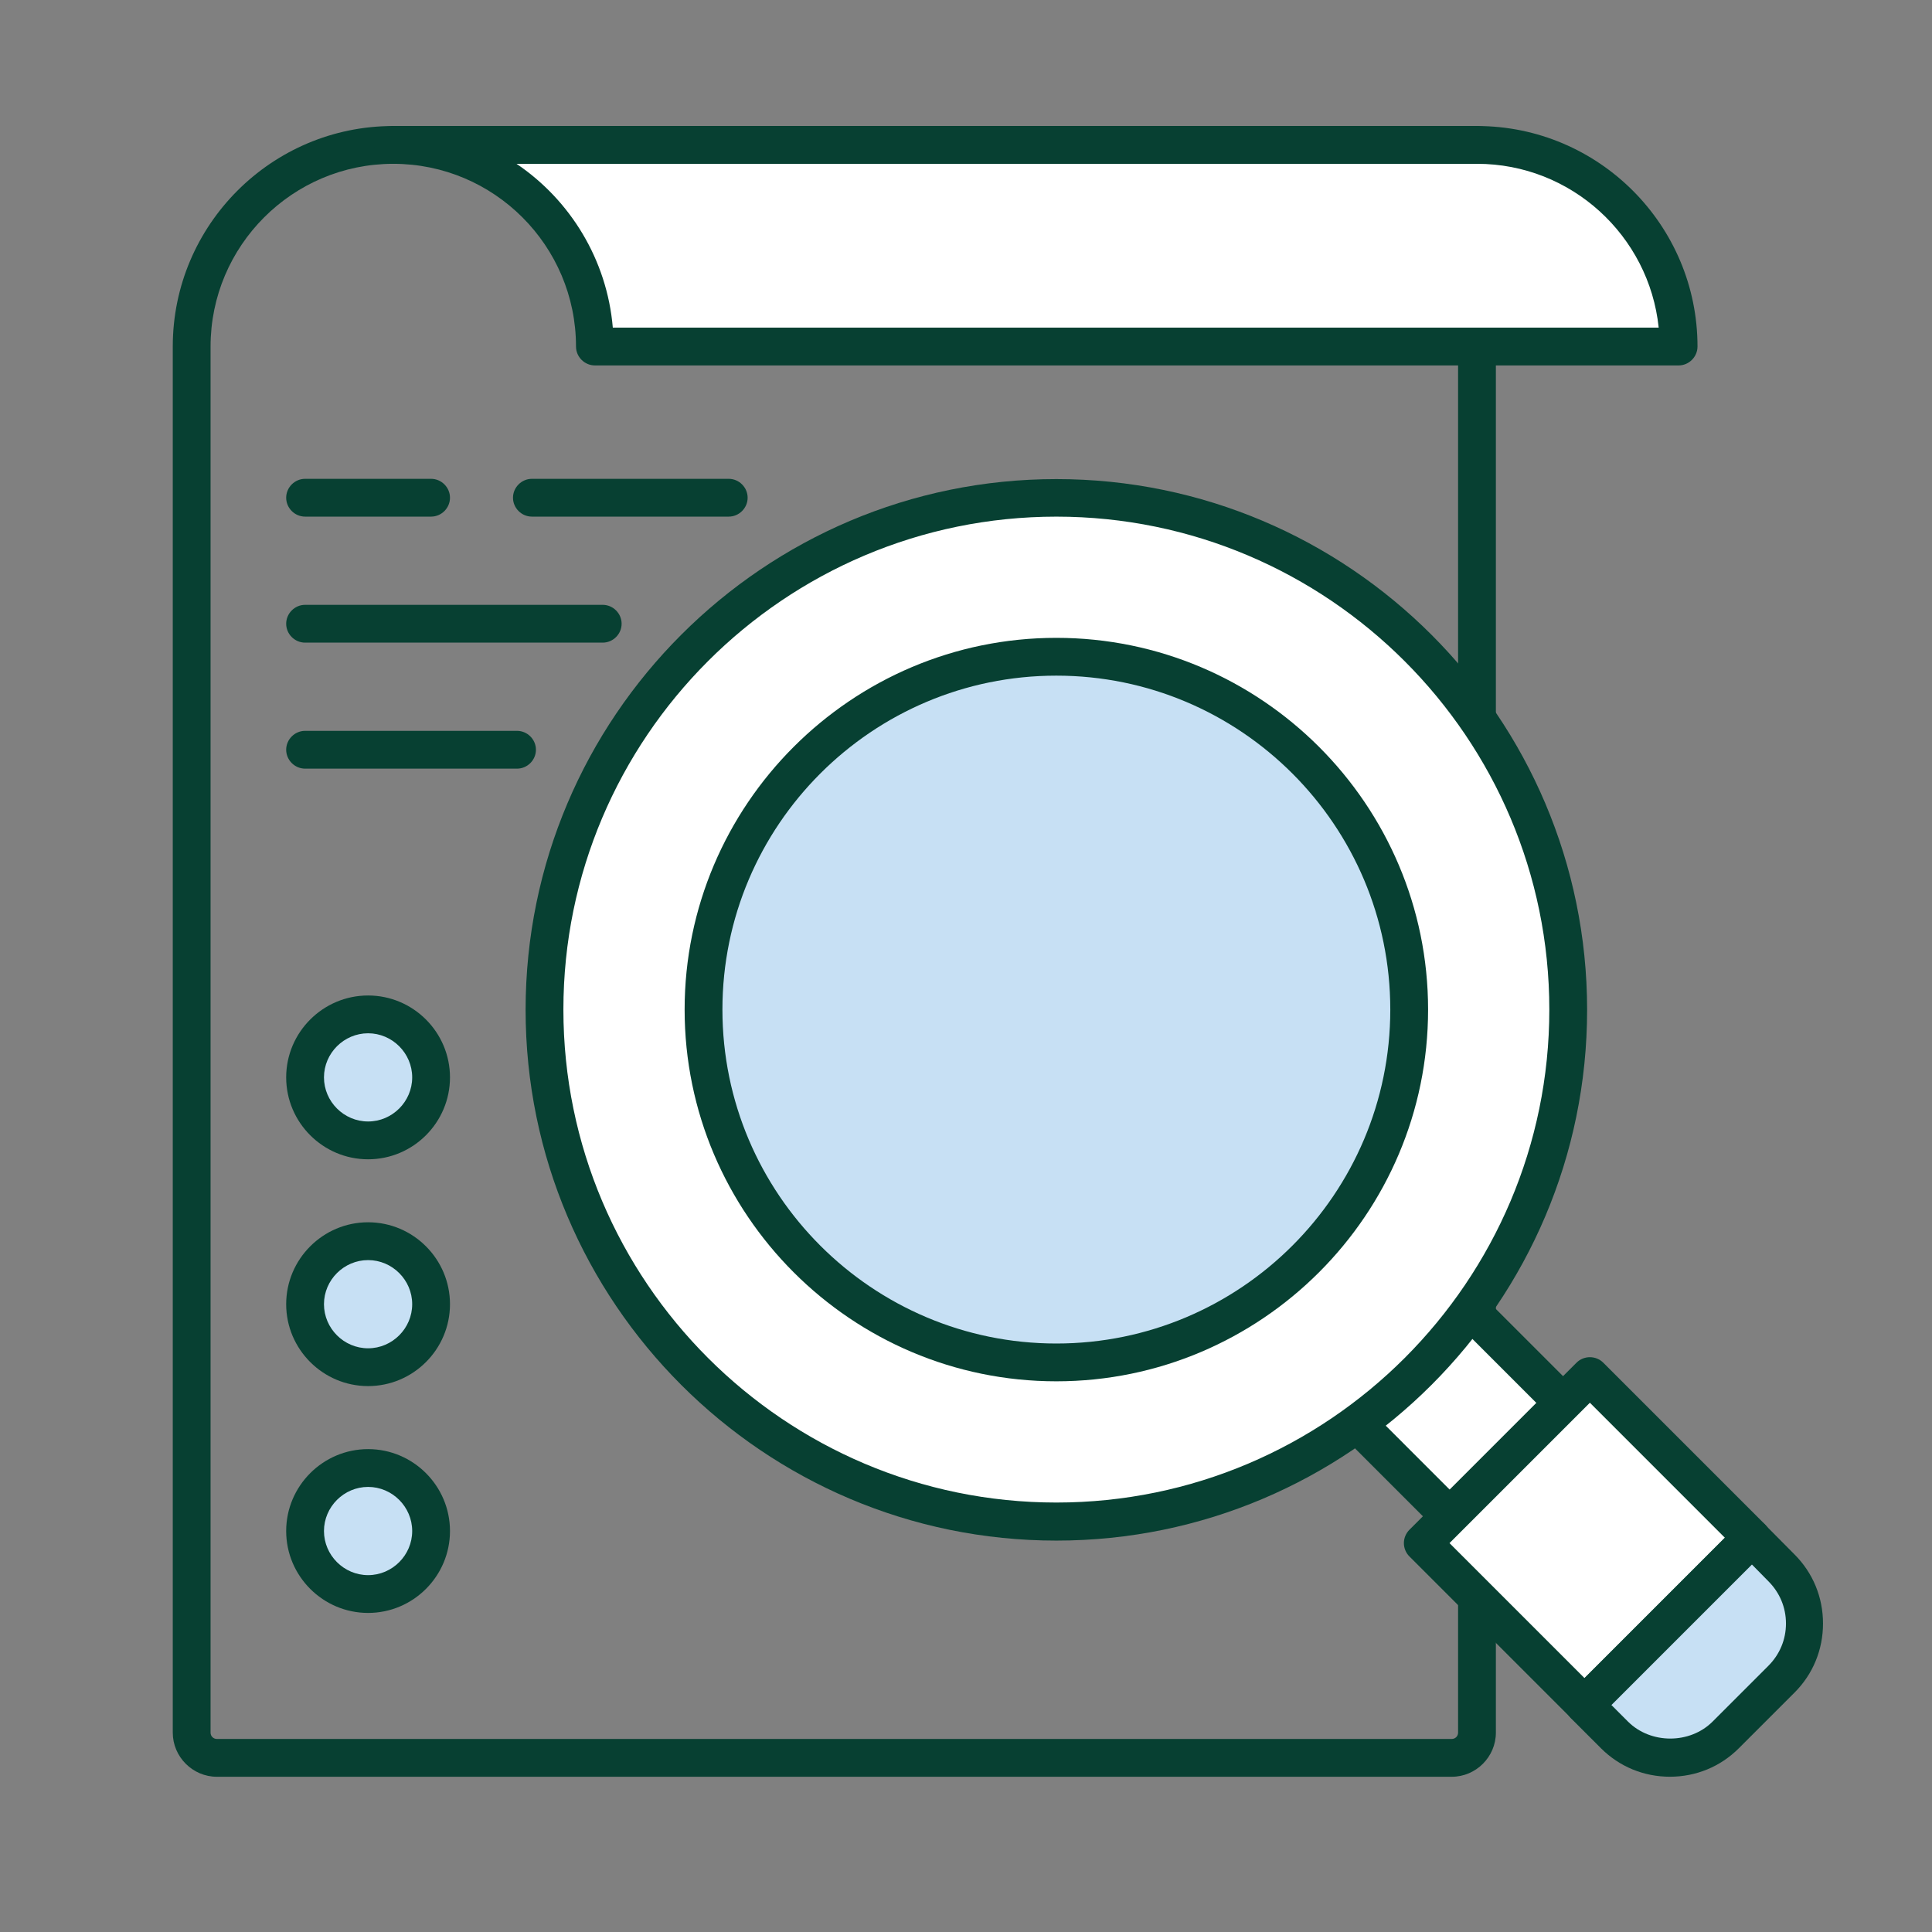
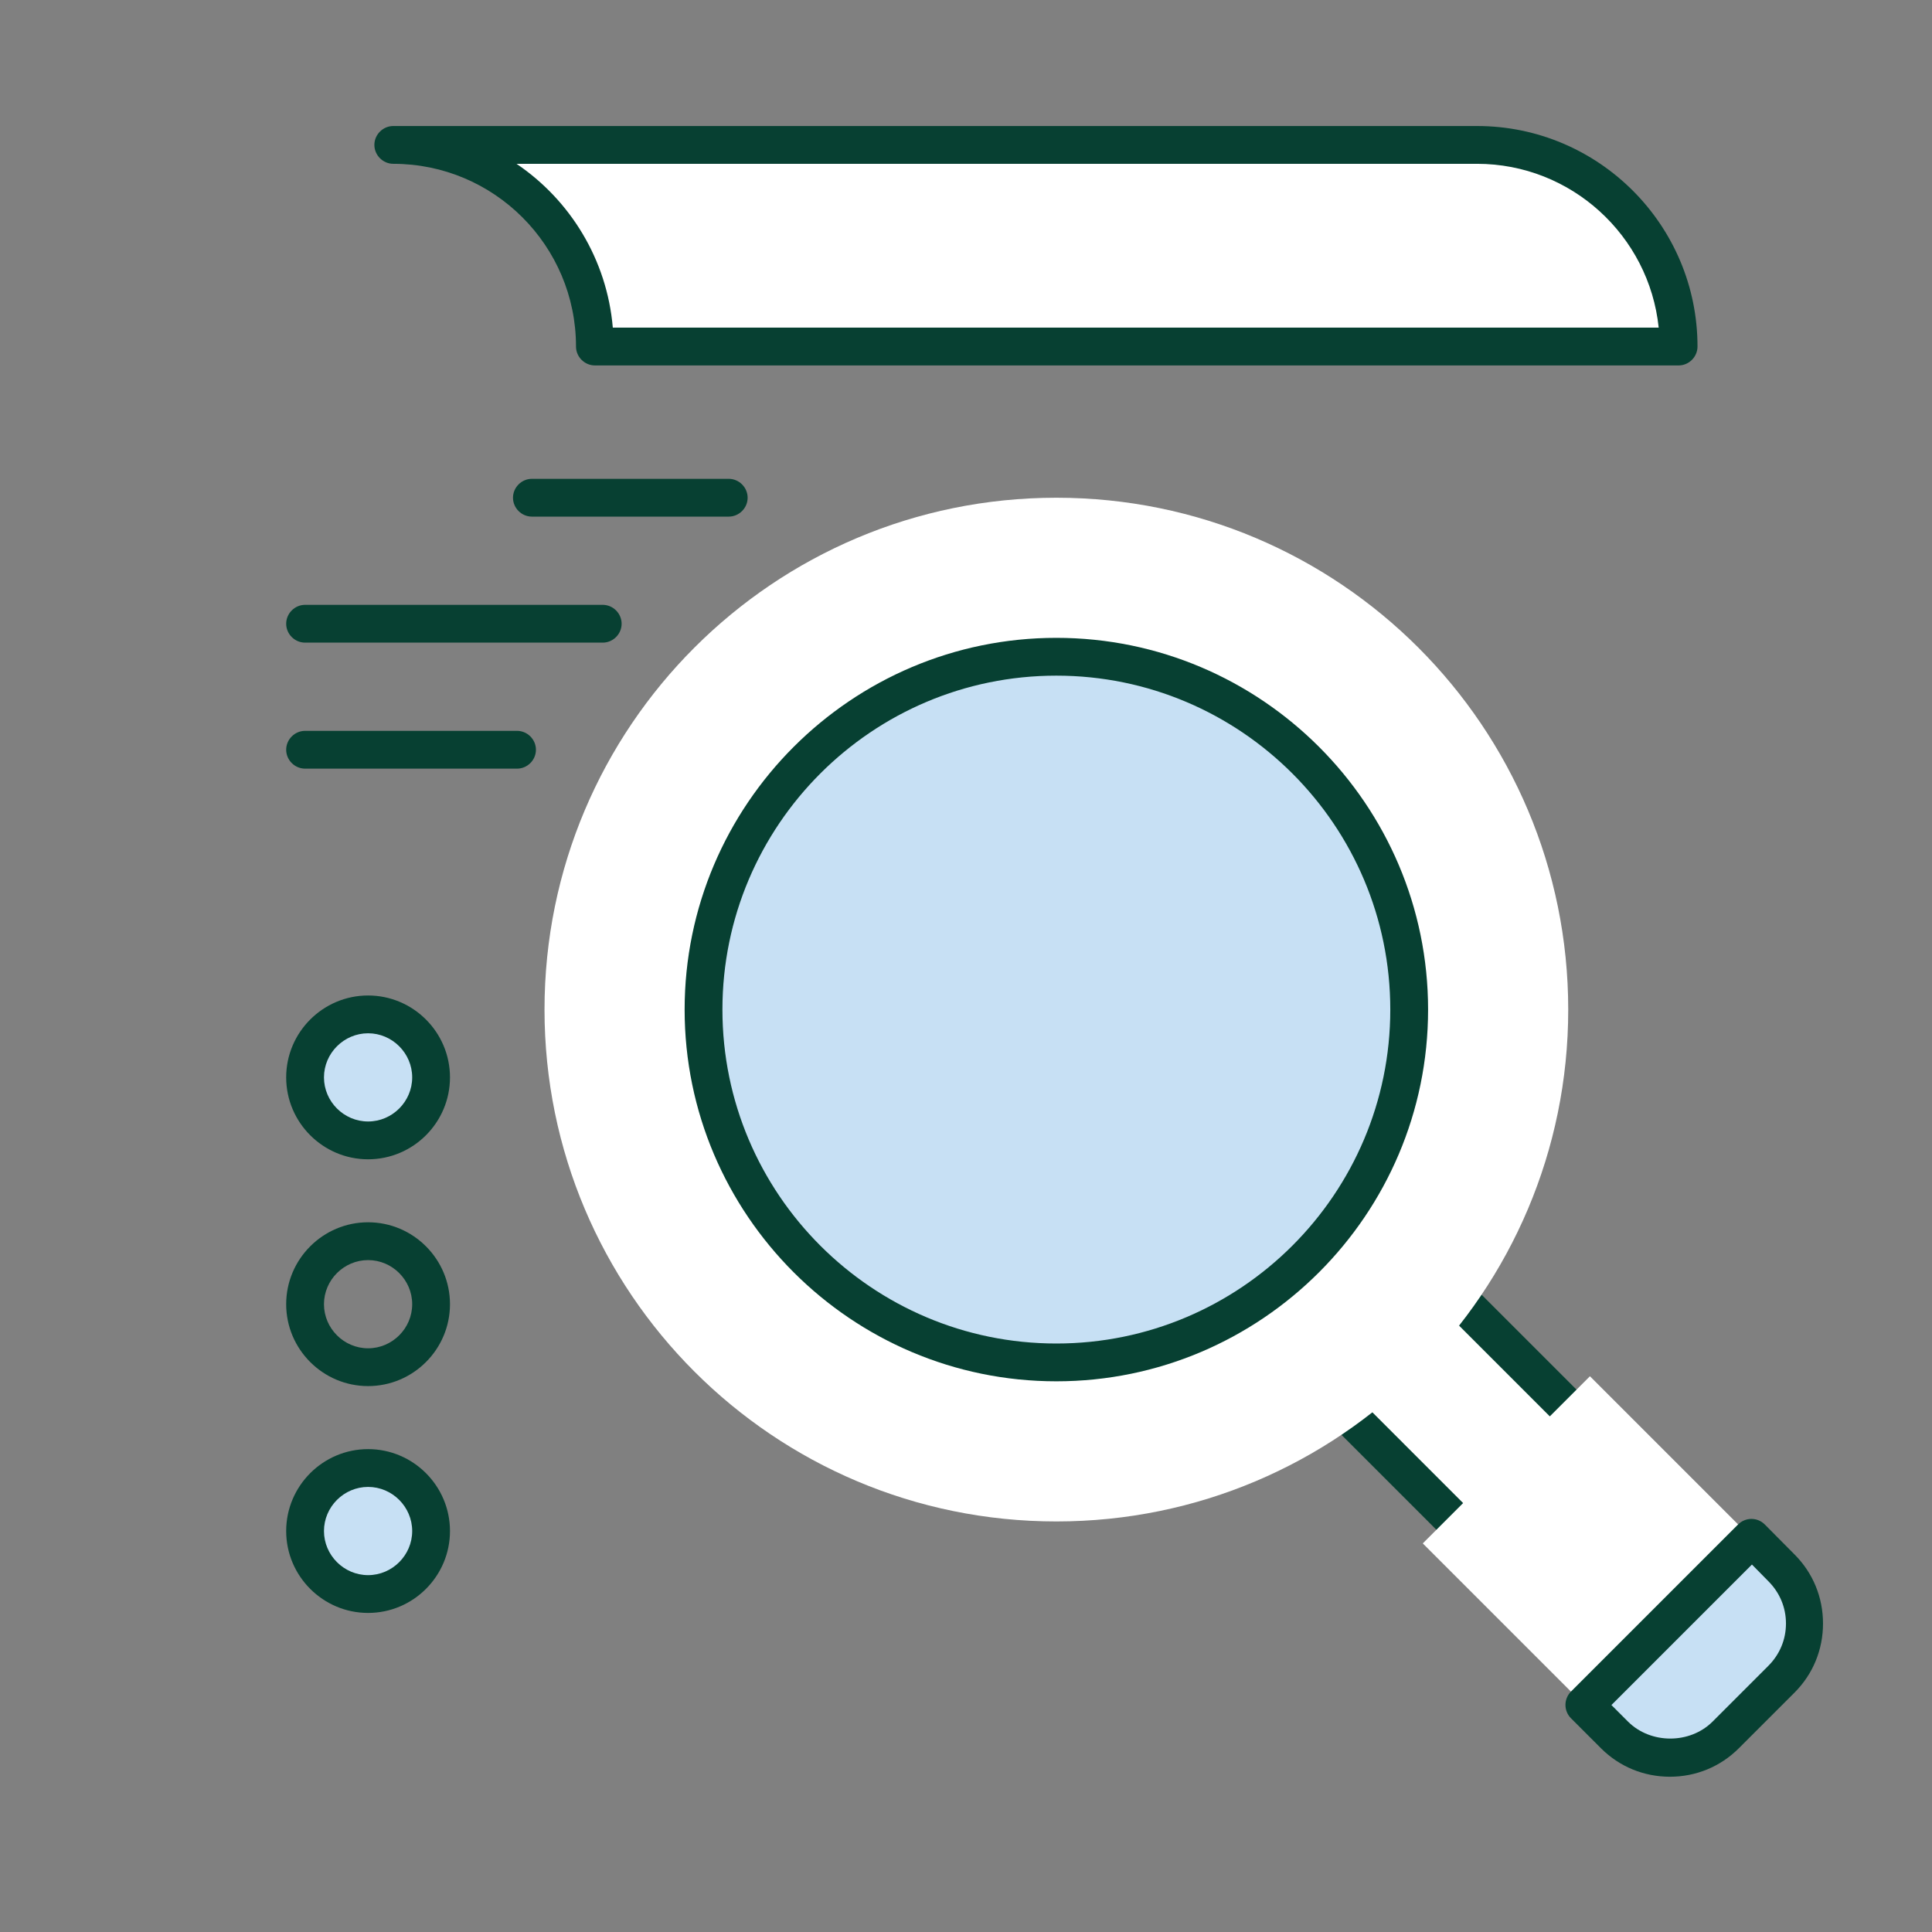
<svg xmlns="http://www.w3.org/2000/svg" width="80" height="80" viewBox="0 0 80 80" fill="none">
  <rect x="0" y="0" width="80" height="80" fill="#808080" stroke="none" />
-   <path d="M60.115 73.572H8.98C7.978 73.572 7.154 72.747 7.154 71.745V14.349C7.154 9.319 11.245 5.218 16.285 5.218H61.158C61.586 5.218 61.941 5.573 61.941 6V71.745C61.941 72.747 61.117 73.572 60.115 73.572ZM16.285 6.783C12.111 6.783 8.719 10.175 8.719 14.349V71.745C8.719 71.891 8.834 72.006 8.98 72.006H60.115C60.261 72.006 60.376 71.891 60.376 71.745V6.783H16.285Z" fill="#074032" />
  <path d="M16.285 6C20.898 6 24.634 9.736 24.634 14.348H69.507C69.507 9.736 65.771 6 61.159 6H16.285Z" fill="white" />
  <path d="M69.507 15.132H24.634C24.206 15.132 23.851 14.777 23.851 14.349C23.851 10.175 20.459 6.783 16.285 6.783C15.857 6.783 15.502 6.428 15.502 6C15.502 5.573 15.857 5.218 16.285 5.218H61.159C66.199 5.218 70.29 9.319 70.29 14.349C70.29 14.777 69.935 15.132 69.507 15.132ZM25.385 13.566H68.683C68.286 9.757 65.061 6.783 61.159 6.783H21.388C23.611 8.286 25.135 10.749 25.375 13.566H25.385Z" fill="#074032" />
  <path d="M59.894 53.788L55.71 57.972L60.89 63.152L65.074 58.968L59.894 53.788Z" fill="white" />
  <path d="M60.908 64.451C60.71 64.451 60.512 64.377 60.355 64.221L54.647 58.513C54.344 58.21 54.344 57.709 54.647 57.406L59.343 52.71C59.646 52.408 60.147 52.408 60.449 52.71L66.157 58.419C66.46 58.721 66.46 59.222 66.157 59.525L61.461 64.221C61.305 64.377 61.107 64.451 60.908 64.451ZM56.306 57.959L60.908 62.562L64.498 58.972L59.896 54.37L56.306 57.959Z" fill="#074032" />
  <path d="M65.836 56.987L58.914 63.909L65.614 70.609L72.536 63.688L65.836 56.987Z" fill="white" />
-   <path d="M65.615 71.38C65.416 71.38 65.218 71.306 65.062 71.15L58.362 64.45C58.216 64.304 58.132 64.106 58.132 63.897C58.132 63.688 58.216 63.49 58.362 63.344L65.281 56.425C65.583 56.123 66.084 56.123 66.387 56.425L73.087 63.125C73.233 63.271 73.316 63.469 73.316 63.678C73.316 63.887 73.233 64.085 73.087 64.231L66.168 71.15C66.011 71.306 65.813 71.38 65.615 71.38ZM60.021 63.897L65.615 69.491L71.427 63.678L65.834 58.084L60.021 63.897Z" fill="#074032" />
  <path d="M73.765 69.532L71.459 71.839C70.186 73.112 68.119 73.112 66.846 71.839L65.615 70.607L72.534 63.688L73.775 64.92C75.049 66.193 75.049 68.259 73.775 69.532H73.765Z" fill="#C7E0F4" />
  <path d="M69.153 73.571C68.067 73.571 67.055 73.154 66.293 72.392L65.051 71.15C64.905 71.004 64.822 70.806 64.822 70.597C64.822 70.388 64.905 70.19 65.051 70.044L71.97 63.125C72.116 62.979 72.315 62.895 72.523 62.895C72.732 62.895 72.93 62.979 73.076 63.125L74.308 64.367C75.07 65.129 75.487 66.141 75.487 67.226C75.487 68.312 75.07 69.324 74.308 70.086L72.001 72.392C71.24 73.154 70.228 73.571 69.142 73.571H69.153ZM66.721 70.597L67.41 71.286C68.349 72.225 69.977 72.225 70.916 71.286L73.222 68.98C73.692 68.51 73.953 67.894 73.953 67.226C73.953 66.558 73.692 65.943 73.222 65.473L72.544 64.784L66.731 70.597H66.721Z" fill="#074032" />
  <path d="M43.742 20.61C55.451 20.61 64.937 30.096 64.937 41.805C64.937 53.514 55.451 63 43.742 63C32.033 63 22.547 53.514 22.547 41.805C22.547 30.096 32.033 20.61 43.742 20.61Z" fill="white" />
-   <path d="M43.742 63.793C31.626 63.793 21.764 53.931 21.764 41.815C21.764 29.7 31.626 19.838 43.742 19.838C55.858 19.838 65.719 29.7 65.719 41.815C65.719 53.931 55.858 63.793 43.742 63.793ZM43.742 21.393C32.482 21.393 23.329 30.555 23.329 41.805C23.329 53.055 32.492 62.217 43.742 62.217C54.991 62.217 64.154 53.055 64.154 41.805C64.154 30.555 54.991 21.393 43.742 21.393Z" fill="#074032" />
  <path d="M33.41 31.484C39.118 25.776 48.364 25.776 54.073 31.484C59.781 37.193 59.781 46.439 54.073 52.147C48.364 57.855 39.118 57.855 33.41 52.147C27.702 46.439 27.702 37.193 33.41 31.484Z" fill="#C7E0F4" />
  <path d="M43.741 57.197C35.257 57.197 28.349 50.289 28.349 41.805C28.349 33.321 35.257 26.412 43.741 26.412C52.225 26.412 59.134 33.321 59.134 41.805C59.134 50.289 52.225 57.197 43.741 57.197ZM43.741 27.977C36.113 27.977 29.914 34.176 29.914 41.805C29.914 49.433 36.113 55.632 43.741 55.632C51.37 55.632 57.569 49.433 57.569 41.805C57.569 34.176 51.37 27.977 43.741 27.977Z" fill="#074032" />
  <path d="M15.242 66.005C16.683 66.005 17.851 64.837 17.851 63.396C17.851 61.955 16.683 60.787 15.242 60.787C13.801 60.787 12.633 61.955 12.633 63.396C12.633 64.837 13.801 66.005 15.242 66.005Z" fill="#C7E0F4" />
  <path d="M15.242 66.788C13.374 66.788 11.85 65.264 11.85 63.397C11.85 61.529 13.374 60.005 15.242 60.005C17.11 60.005 18.633 61.529 18.633 63.397C18.633 65.264 17.11 66.788 15.242 66.788ZM15.242 61.57C14.24 61.57 13.415 62.395 13.415 63.397C13.415 64.398 14.24 65.223 15.242 65.223C16.244 65.223 17.068 64.398 17.068 63.397C17.068 62.395 16.244 61.57 15.242 61.57Z" fill="#074032" />
-   <path d="M15.242 56.613C16.683 56.613 17.851 55.445 17.851 54.004C17.851 52.564 16.683 51.395 15.242 51.395C13.801 51.395 12.633 52.564 12.633 54.004C12.633 55.445 13.801 56.613 15.242 56.613Z" fill="#C7E0F4" />
  <path d="M15.242 57.395C13.374 57.395 11.85 55.872 11.85 54.004C11.85 52.136 13.374 50.612 15.242 50.612C17.11 50.612 18.633 52.136 18.633 54.004C18.633 55.872 17.11 57.395 15.242 57.395ZM15.242 52.178C14.24 52.178 13.415 53.002 13.415 54.004C13.415 55.006 14.24 55.83 15.242 55.83C16.244 55.83 17.068 55.006 17.068 54.004C17.068 53.002 16.244 52.178 15.242 52.178Z" fill="#074032" />
  <path d="M15.242 47.221C16.683 47.221 17.851 46.053 17.851 44.612C17.851 43.171 16.683 42.003 15.242 42.003C13.801 42.003 12.633 43.171 12.633 44.612C12.633 46.053 13.801 47.221 15.242 47.221Z" fill="#C7E0F4" />
  <path d="M15.242 48.004C13.374 48.004 11.85 46.48 11.85 44.612C11.85 42.744 13.374 41.221 15.242 41.221C17.11 41.221 18.633 42.744 18.633 44.612C18.633 46.48 17.11 48.004 15.242 48.004ZM15.242 42.786C14.24 42.786 13.415 43.611 13.415 44.612C13.415 45.614 14.24 46.438 15.242 46.438C16.244 46.438 17.068 45.614 17.068 44.612C17.068 43.611 16.244 42.786 15.242 42.786Z" fill="#074032" />
  <path d="M30.175 21.392H22.025C21.597 21.392 21.242 21.038 21.242 20.61C21.242 20.182 21.597 19.827 22.025 19.827H30.175C30.603 19.827 30.958 20.182 30.958 20.61C30.958 21.038 30.603 21.392 30.175 21.392Z" fill="#074032" />
-   <path d="M17.851 21.392H12.633C12.205 21.392 11.85 21.038 11.85 20.61C11.85 20.182 12.205 19.827 12.633 19.827H17.851C18.279 19.827 18.633 20.182 18.633 20.61C18.633 21.038 18.279 21.392 17.851 21.392Z" fill="#074032" />
  <path d="M24.957 26.61H12.633C12.205 26.61 11.85 26.256 11.85 25.828C11.85 25.4 12.205 25.045 12.633 25.045H24.957C25.385 25.045 25.74 25.4 25.74 25.828C25.74 26.256 25.385 26.61 24.957 26.61Z" fill="#074032" />
  <path d="M21.399 31.828H12.633C12.205 31.828 11.85 31.473 11.85 31.045C11.85 30.617 12.205 30.263 12.633 30.263H21.409C21.837 30.263 22.192 30.617 22.192 31.045C22.192 31.473 21.837 31.828 21.409 31.828H21.399Z" fill="#074032" />
</svg>